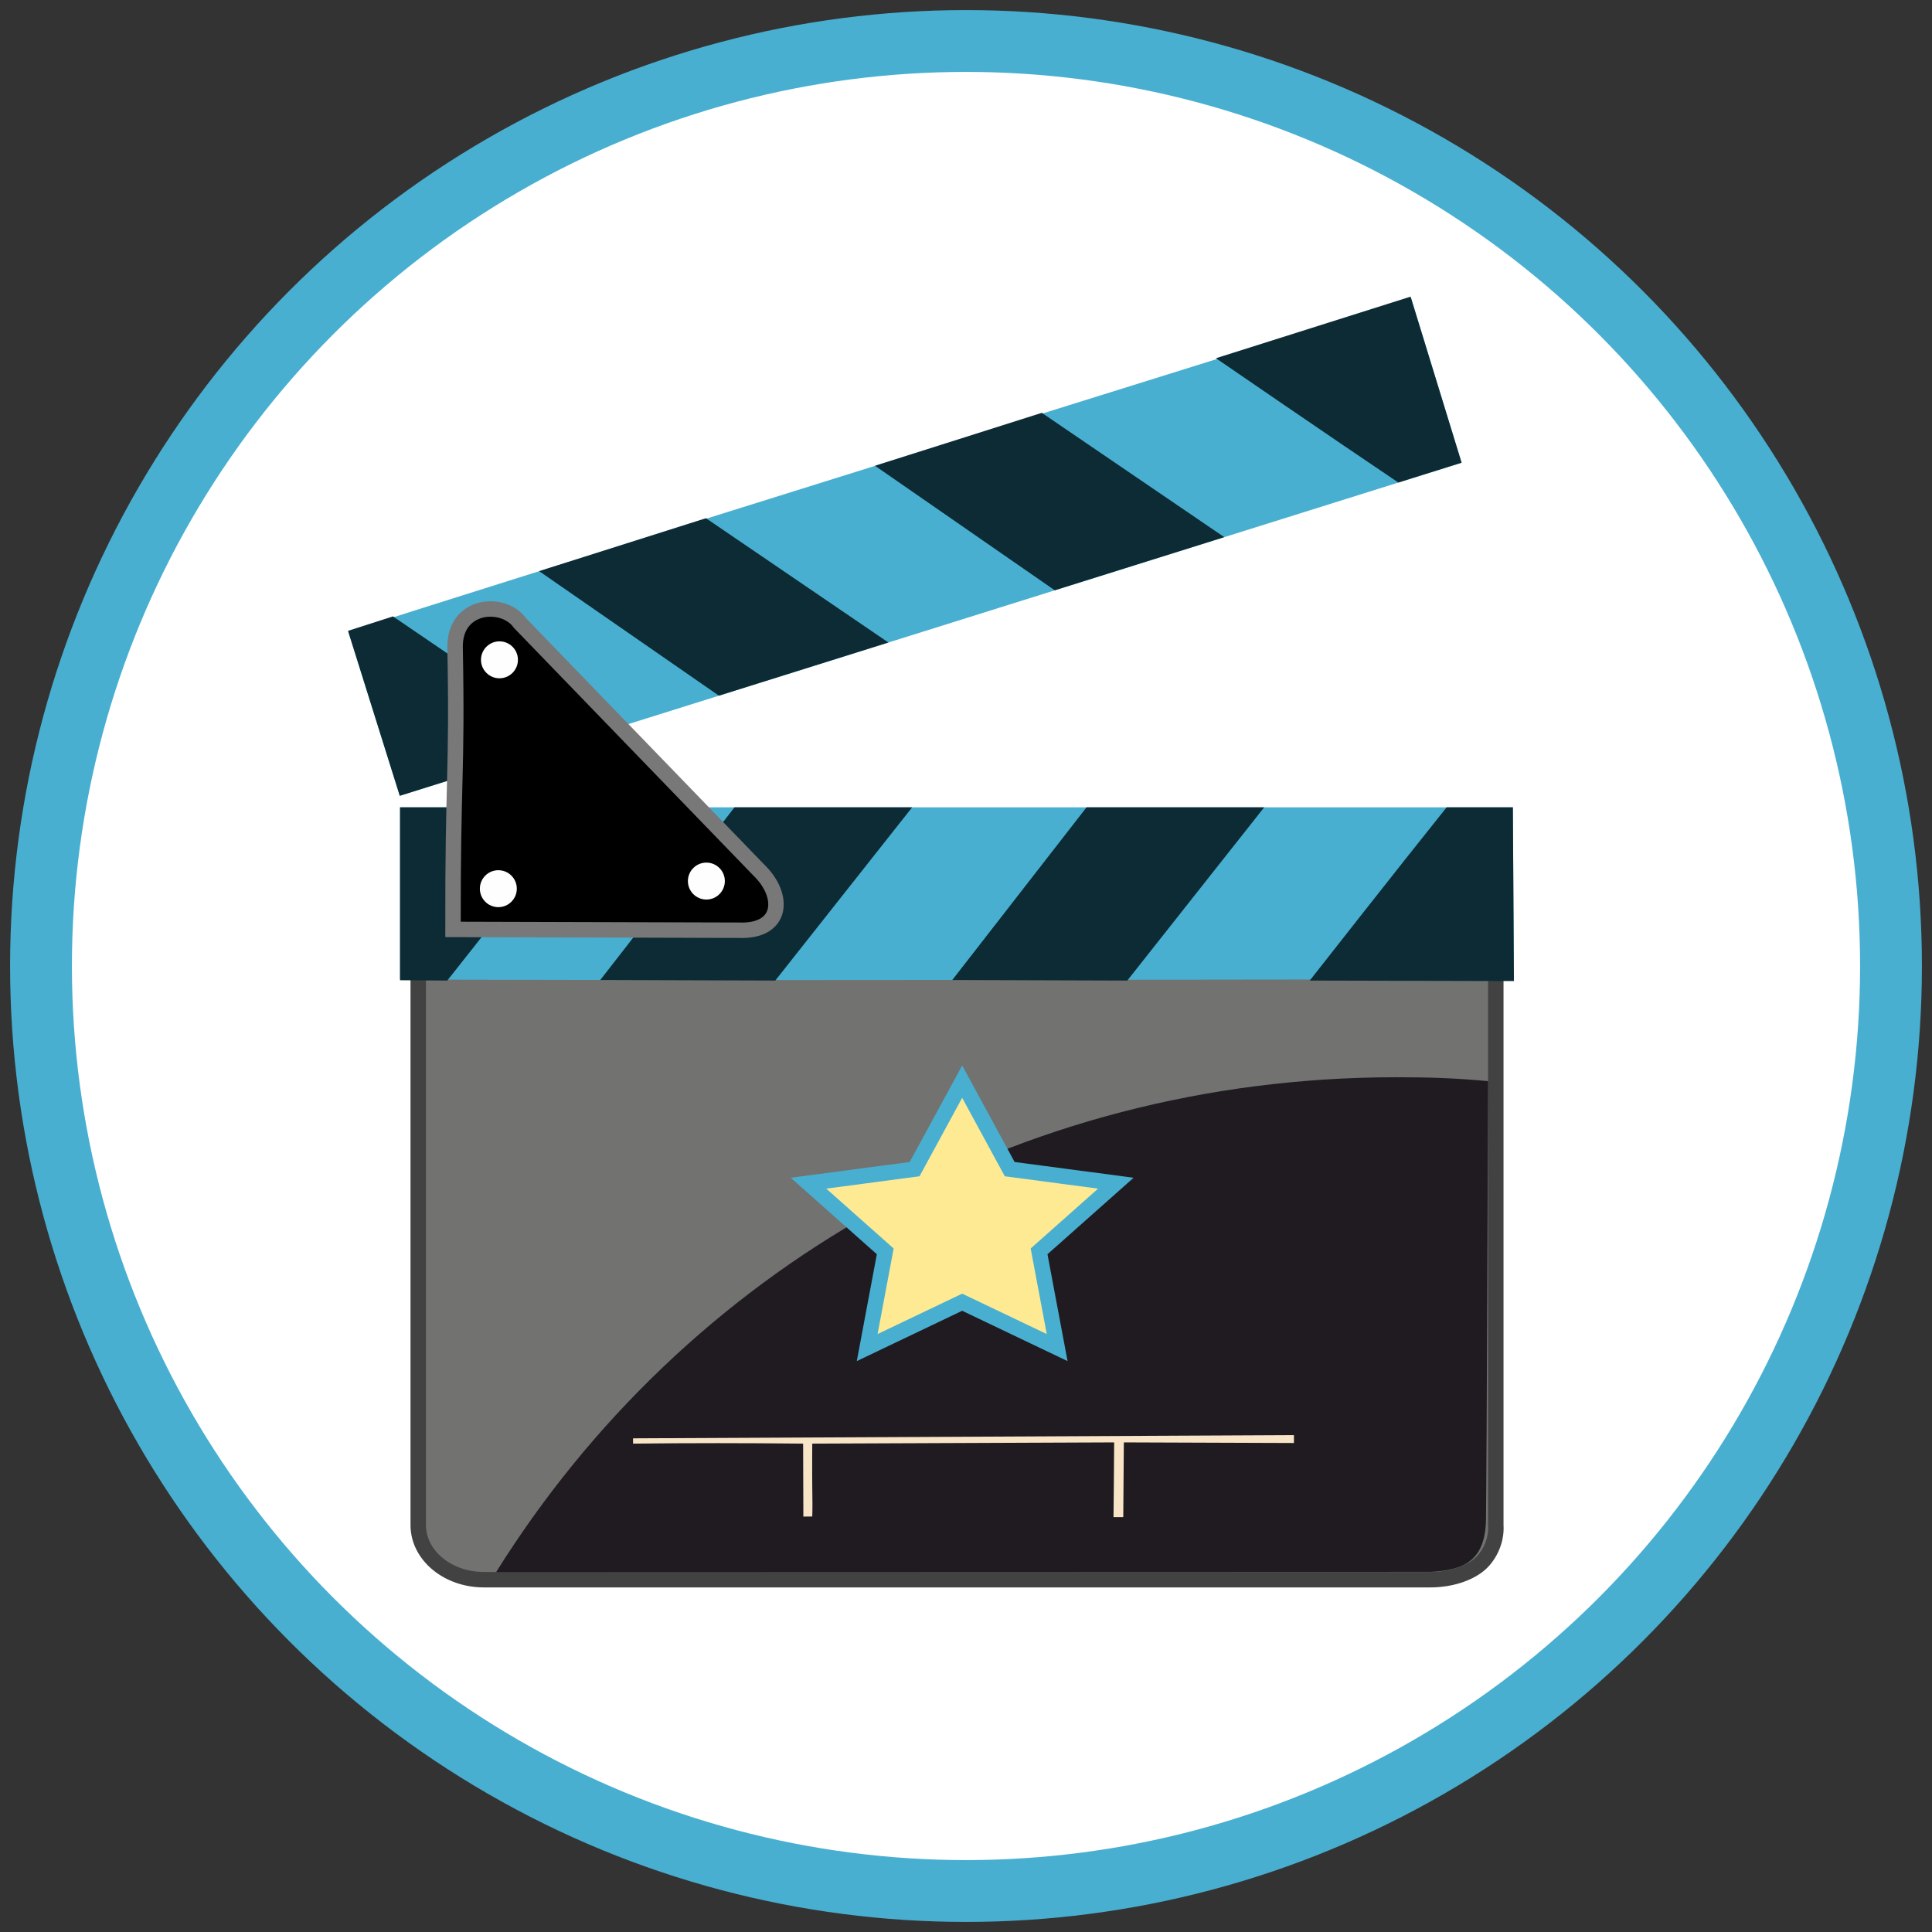
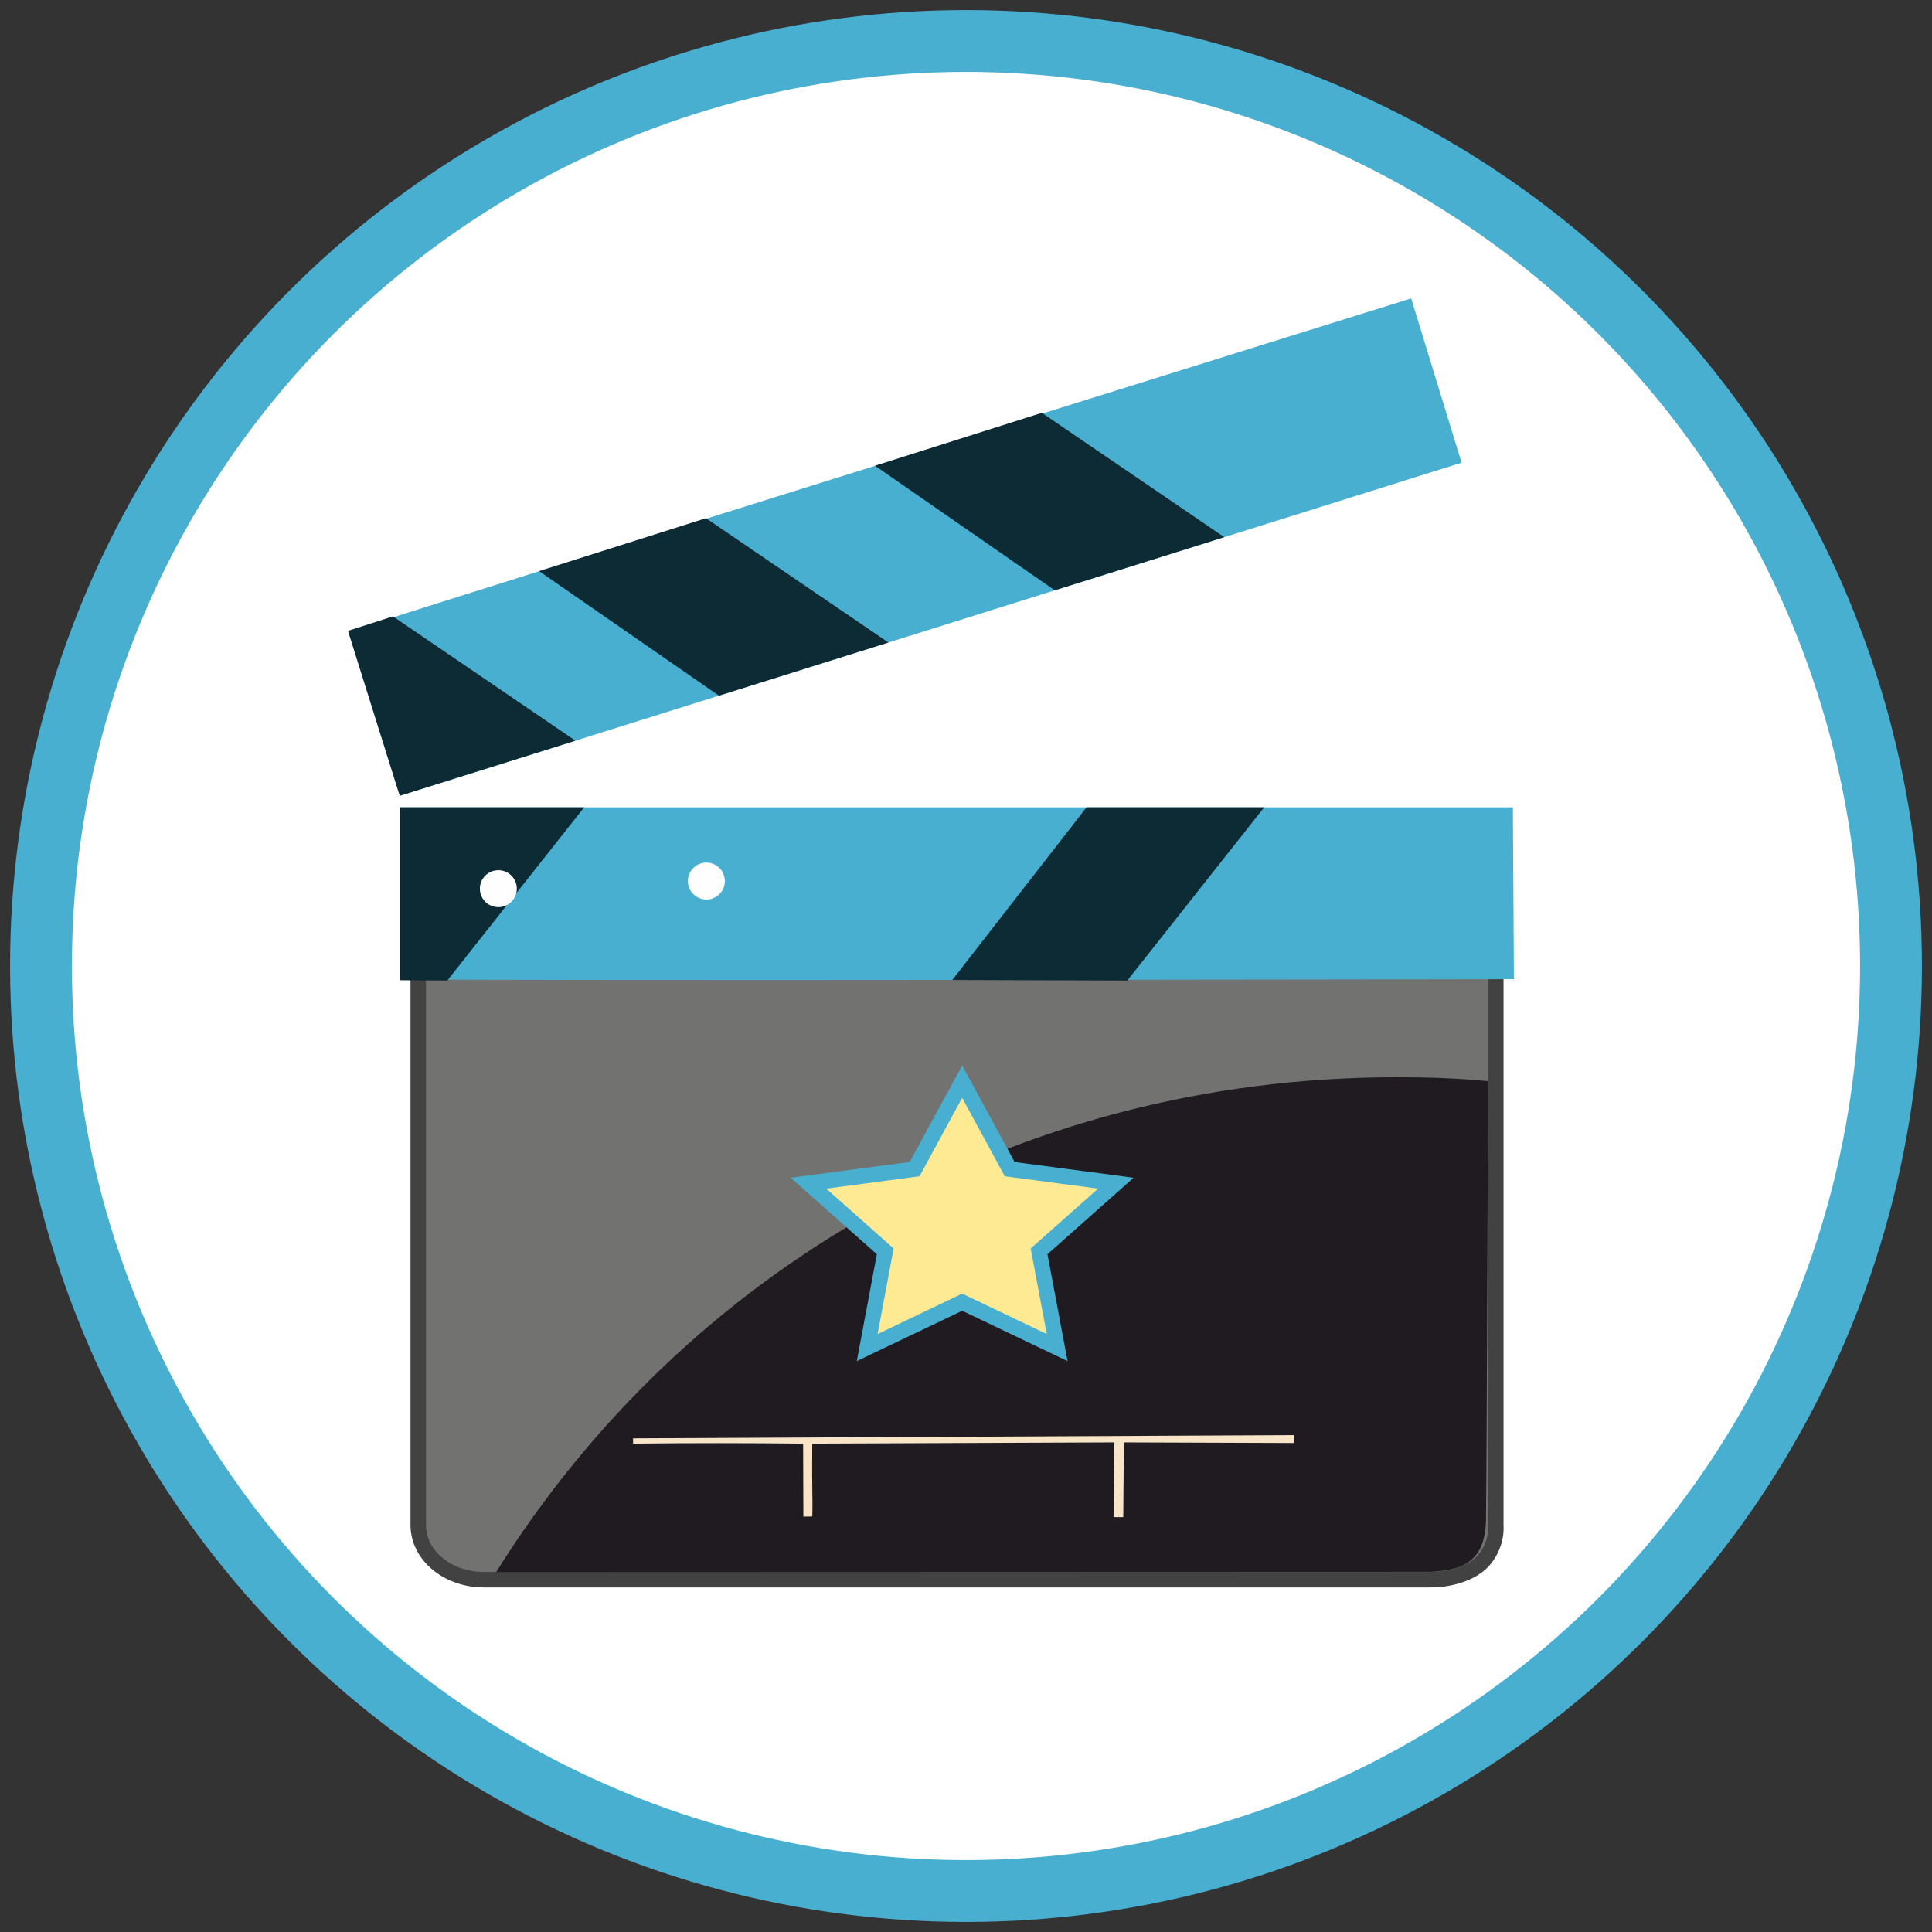
<svg xmlns="http://www.w3.org/2000/svg" xml:space="preserve" width="500px" height="500px" version="1.1" style="shape-rendering:geometricPrecision; text-rendering:geometricPrecision; image-rendering:optimizeQuality; fill-rule:evenodd; clip-rule:evenodd" viewBox="0 0 500 500">
  <rect x="0" y="0" width="500" height="500" fill="#333333" stroke="none" />
  <defs>
    <style type="text/css">
   
    .str1 {stroke:#424242;stroke-width:4;stroke-miterlimit:22.926}
    .str2 {stroke:#48AFD1;stroke-width:4;stroke-miterlimit:22.926}
    .str3 {stroke:#787878;stroke-width:4;stroke-miterlimit:22.926}
    .str0 {stroke:#48AFD1;stroke-width:16;stroke-miterlimit:22.926}
    .fil7 {fill:black}
    .fil2 {fill:#0D2B34}
    .fil4 {fill:#1F1B20}
    .fil1 {fill:#48AFD1}
    .fil3 {fill:#727271}
    .fil6 {fill:#F8E5C8}
    .fil8 {fill:#FEFEFE}
    .fil5 {fill:#FFEA94}
    .fil0 {fill:white}
   
  </style>
  </defs>
  <g id="Слой_x0020_1">
    <circle class="fil0 str0" cx="250" cy="250" r="239.39" />
  </g>
  <g id="Слой_x0020_1_0">
    <g id="_2645711129952">
      <path class="fil1" d="M378.26 119.75l-13.05 -42.52c0,0 -249.68,77.82 -275.06,86.29l13.31 42.43 274.8 -86.2z" />
      <polygon class="fil2" points="229.92,166.28 186.05,180.04 139.53,147.81 182.7,134.11 " />
      <polygon class="fil2" points="148.92,191.69 103.46,205.95 90.07,163.26 101.7,159.52 " />
-       <path class="fil2" d="M314.68 92.71c0,0 50.38,-15.94 50.38,-15.94 0,0 13.2,42.98 13.2,42.98 0,0 -16.37,5.13 -16.37,5.13 -15.59,-10.46 -47.21,-32.17 -47.21,-32.17z" />
      <polygon class="fil2" points="316.84,139.01 272.97,152.77 226.45,120.54 269.62,106.84 " />
    </g>
    <path class="fil3 str1" d="M125.2 237.57l244.94 0c9.37,0 16.97,6.33 16.97,14.13l0 142.99c0.3,4.35 -1.93,8.33 -4.37,10.31 -2.81,2.29 -7.43,3.82 -12.6,3.82l-244.94 0c-9.37,0 -16.96,-6.33 -16.96,-14.13l0 -142.99c0,-7.8 7.59,-14.13 16.96,-14.13z" />
    <path class="fil4" d="M385.12 279.8c-8.45,-0.78 -15.03,-1.01 -23.68,-1.01 -98.84,0 -184.3,50 -233.05,128.08 0,0 242.05,-0.08 242.05,-0.08 8,-0.5 14,-2.5 14.13,-13.67 0.23,-18.51 0.47,-101.04 0.55,-113.32z" />
    <polygon class="fil5 str2" points="249.01,279.93 261.31,302.57 288.78,306.21 268.91,323.85 273.59,348.75 249.01,337.01 224.43,348.75 229.1,323.85 209.24,306.21 236.7,302.57 " />
    <path class="fil6" d="M163.83 372.24c0,0 0.01,1.37 0.01,1.37 14.69,-0.17 29.32,-0.16 44.01,0l0.06 18.88c0,0 2.3,-0.02 2.3,-0.02 0.08,-1.74 0.05,-5 0,-7.97 -0.05,-3.54 0,-10.89 0,-10.89l78.13 -0.32c0,3.1 -0.16,19.34 -0.16,19.34 0,0 2.52,0 2.52,0l0.15 -19.34 44.02 0.16c0,0 0,-2.04 0,-2.04 0,0 -171.04,0.83 -171.04,0.83z" />
    <path class="fil1" d="M391.53 208.94l0.27 44.47c0,0 -261.52,0.49 -288.27,0l0 -44.47 288 0z" />
-     <polygon class="fil2" points="236.06,208.94 190.09,208.94 155.35,253.62 200.64,253.77 " />
    <polygon class="fil2" points="151.18,208.94 103.53,208.94 103.53,253.68 115.75,253.77 " />
-     <path class="fil2" d="M338.96 253.77c0,0 52.84,0.13 52.84,0.13 0,0 -0.27,-44.96 -0.27,-44.96 0,0 -17.15,0 -17.15,0 -11.75,14.65 -35.42,44.83 -35.42,44.83z" />
    <polygon class="fil2" points="327.17,208.94 281.19,208.94 246.45,253.62 291.74,253.77 " />
-     <path class="fil7 str3" d="M134.55 161.22c20.59,21.3 41.19,42.6 61.79,63.91 6.89,6.61 6.36,16.09 -5.2,15.61l-73.9 -0.21c-0.08,-40.17 1.16,-39.73 0.54,-72.95 -0.21,-11.39 12.57,-12.31 16.77,-6.36l0 0z" />
-     <circle class="fil8" cx="129.26" cy="170.76" r="4.78" />
    <circle class="fil8" cx="182.81" cy="228.02" r="4.78" />
    <circle class="fil8" cx="128.97" cy="229.99" r="4.78" />
  </g>
</svg>